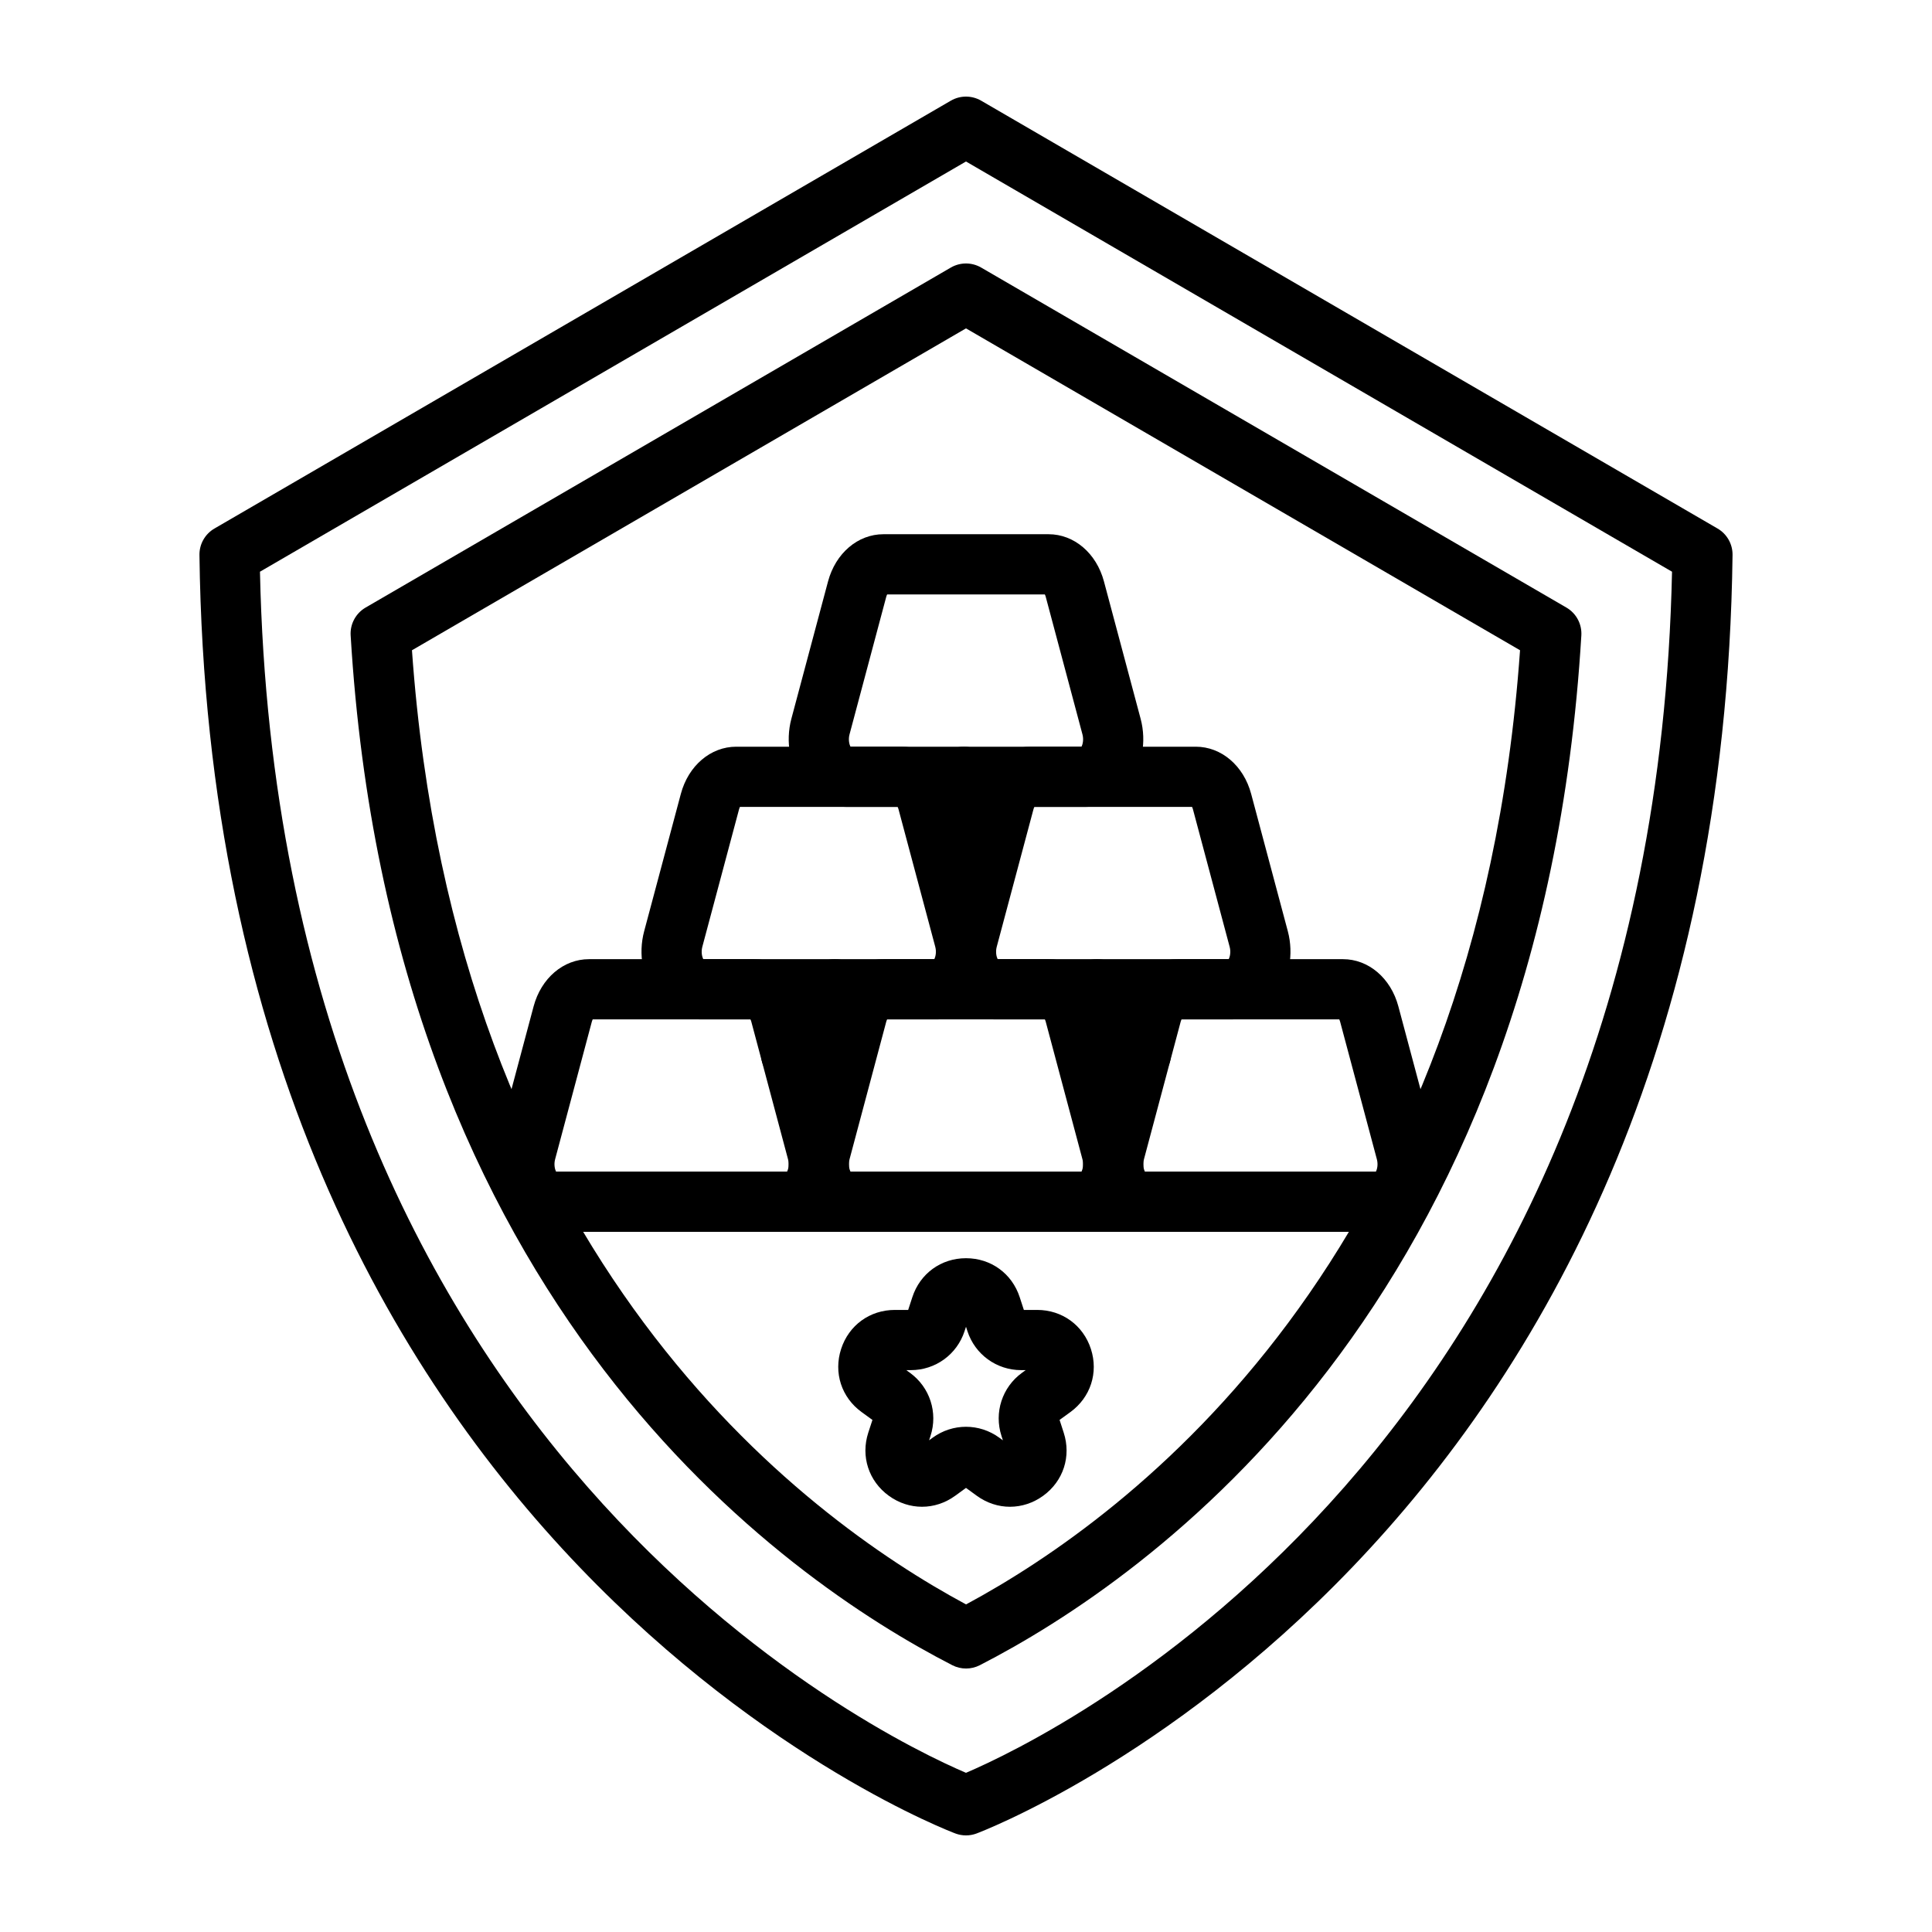
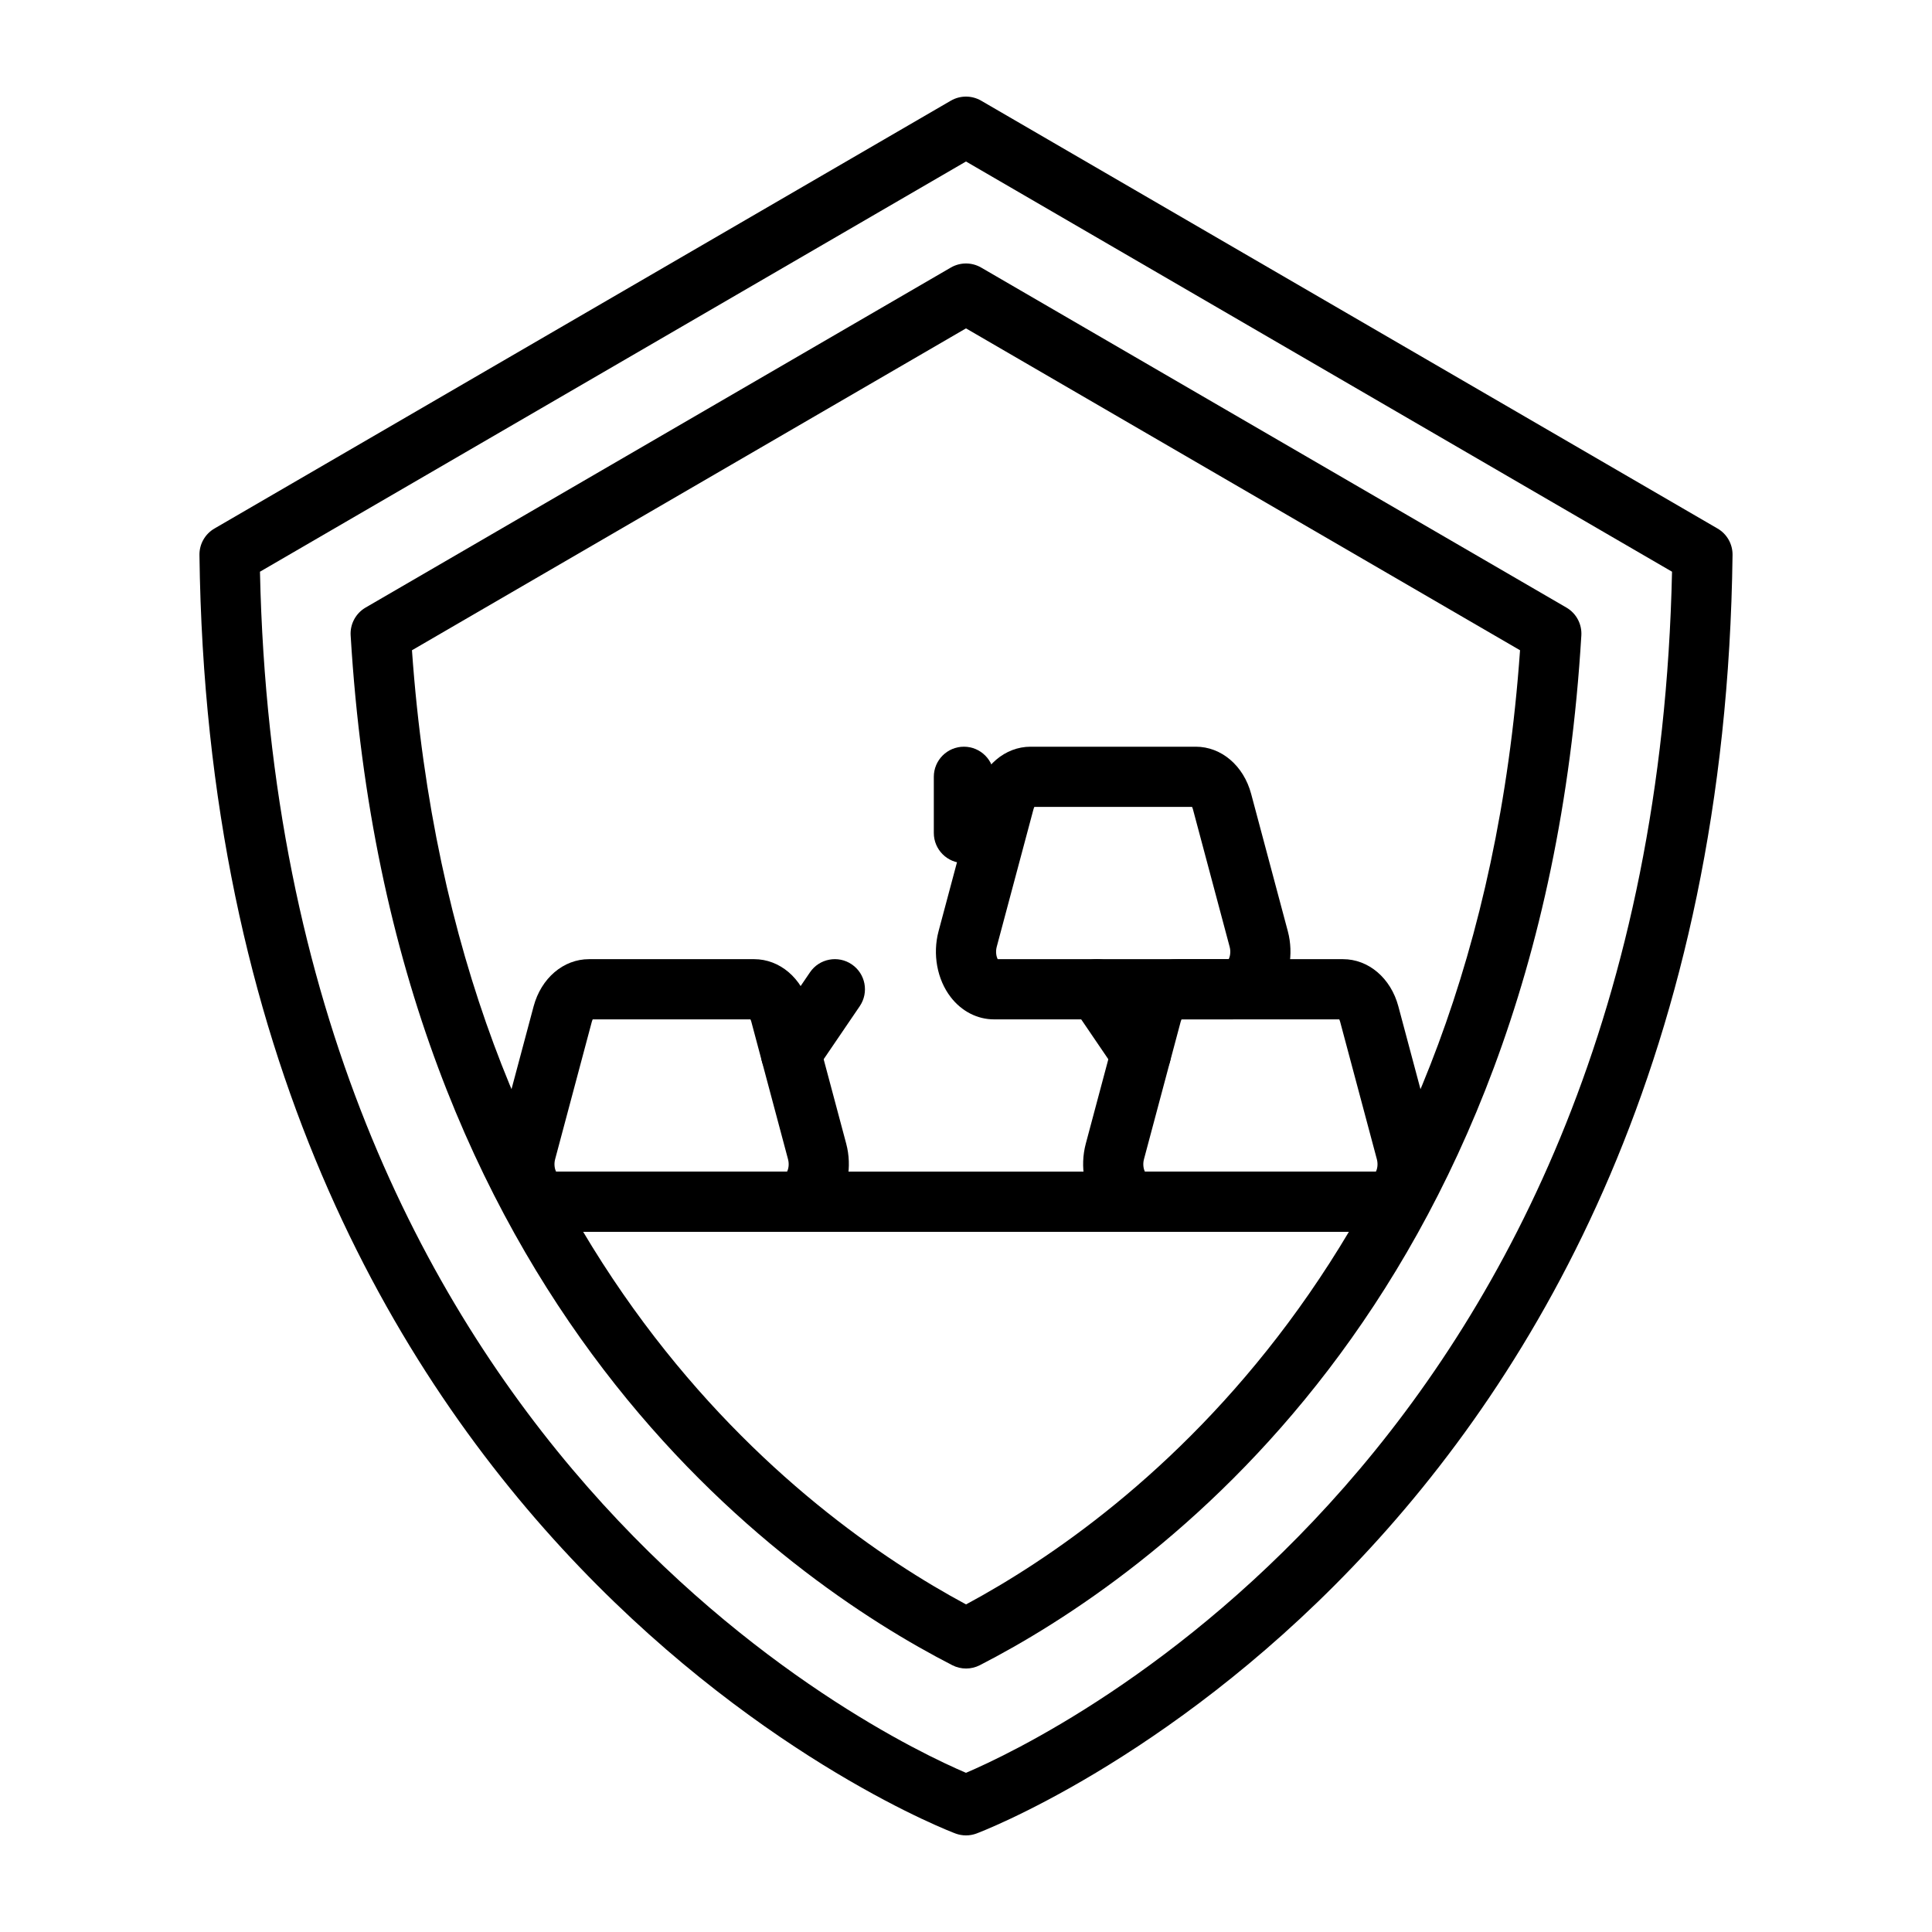
<svg xmlns="http://www.w3.org/2000/svg" id="Layer_1" viewBox="0 0 500 500">
  <g>
    <path d="m250.015 431.812c-1.224 0-2.441-.285-3.56-.858-43.353-22.264-145.305-92.798-155.707-266.514-.176-2.934 1.321-5.722 3.865-7.2l151.47-88.003c2.423-1.399 5.404-1.399 7.827 0l151.476 88.003c2.544 1.479 4.041 4.266 3.865 7.206-10.408 173.746-112.335 244.256-155.676 266.507-1.119.573-2.336.859-3.56.859zm-143.399-263.525c11.138 157.654 101.093 224.183 143.399 246.934 42.299-22.745 132.225-89.249 143.37-246.934l-143.388-83.304z" />
    <path d="m249.997 475c-.901 0-1.802-.158-2.661-.469-1.929-.7-192.491-72.974-195.717-330.912-.037-2.812 1.449-5.423 3.877-6.835l190.587-110.734c2.423-1.399 5.404-1.399 7.827 0l190.593 110.734c2.429 1.412 3.913 4.023 3.878 6.835-3.226 257.938-193.794 330.212-195.724 330.912-.859.311-1.759.469-2.66.469zm-182.718-327.042c4.875 226.709 160.289 301.273 182.718 310.846 22.427-9.573 177.847-84.137 182.723-310.846l-182.723-106.163z" />
    <path d="m204.665 318.795h-61.721c-4.303 0-8.381-2.1-11.199-5.77-3.518-4.577-4.717-11.107-3.134-17.041l9.488-35.538c1.96-7.31 7.718-12.215 14.334-12.215h42.744c6.615 0 12.374 4.905 14.327 12.203l9.495 35.55c1.582 5.934.383 12.464-3.134 17.041-2.818 3.67-6.896 5.77-11.2 5.77zm-60.759-15.581h59.798c.31-.626.603-1.838.237-3.201 0-.007-9.488-35.55-9.488-35.55-.073-.274-.159-.487-.238-.652h-40.82c-.079.164-.164.384-.244.664l-9.483 35.531c-.364 1.37-.072 2.582.238 3.208z" />
-     <path d="m280.86 318.795h-61.721c-4.303 0-8.38-2.1-11.199-5.77-3.518-4.577-4.717-11.107-3.134-17.041l9.488-35.538c1.96-7.31 7.717-12.215 14.334-12.215h42.744c6.615 0 12.373 4.905 14.327 12.203l9.495 35.556c1.583 5.928.384 12.458-3.135 17.035-2.818 3.67-6.895 5.77-11.199 5.77zm-60.759-15.581h59.798c.31-.626.602-1.838.237-3.201 0-.007-9.488-35.55-9.488-35.55-.073-.274-.159-.487-.238-.652h-40.821c-.079.164-.165.384-.243.664l-9.483 35.531c-.365 1.37-.073 2.582.238 3.208z" />
-     <path d="m242.766 263.811h-61.727c-4.297 0-8.375-2.1-11.193-5.757-3.519-4.583-4.724-11.113-3.141-17.042l9.495-35.55c1.947-7.303 7.711-12.215 14.333-12.215h42.738c6.622 0 12.385 4.912 14.334 12.215l9.494 35.544c1.582 5.935.378 12.465-3.14 17.048-2.818 3.657-6.896 5.757-11.193 5.757zm-60.766-15.58h59.804c.304-.627.602-1.838.238-3.208l-9.495-35.544c-.072-.274-.158-.487-.237-.651h-40.815c-.079.164-.165.377-.238.651l-9.494 35.544c-.365 1.364-.067 2.581.237 3.208z" />
    <path d="m318.954 263.811h-61.721c-4.304 0-8.381-2.1-11.199-5.769-3.518-4.577-4.717-11.107-3.134-17.042l9.495-35.538c1.947-7.303 7.704-12.215 14.327-12.215h42.744c6.621 0 12.385 4.912 14.333 12.215l9.489 35.538c1.582 5.935.383 12.465-3.134 17.042-2.813 3.669-6.896 5.769-11.2 5.769zm-60.759-15.58h59.804c.304-.627.597-1.838.231-3.202 0-.006-9.488-35.55-9.488-35.55-.073-.274-.159-.487-.238-.651h-40.814c-.079.164-.164.377-.238.651l-9.495 35.544c-.365 1.37-.072 2.581.238 3.208z" />
-     <path d="m280.86 208.828h-61.721c-4.303 0-8.38-2.1-11.199-5.77-3.518-4.577-4.717-11.107-3.134-17.042l9.488-35.538c1.96-7.316 7.723-12.221 14.334-12.221h42.744c6.609 0 12.373 4.905 14.327 12.209l9.495 35.556c1.583 5.928.384 12.458-3.135 17.035-2.818 3.671-6.895 5.771-11.199 5.771zm-60.759-15.581h59.798c.31-.626.602-1.838.237-3.201 0-.007-9.488-35.55-9.488-35.55-.073-.274-.159-.493-.244-.658h-40.809c-.085.164-.171.383-.249.67l-9.483 35.531c-.365 1.369-.073 2.581.238 3.208z" />
    <path d="m357.055 318.795h-61.721c-4.303 0-8.387-2.1-11.199-5.77-3.518-4.577-4.717-11.107-3.134-17.041l9.489-35.538c1.947-7.304 7.711-12.215 14.333-12.215h42.744c6.622 0 12.38 4.911 14.328 12.215l9.494 35.538c1.583 5.934.384 12.464-3.134 17.041-2.82 3.67-6.897 5.77-11.2 5.77zm-60.766-15.581h59.804c.311-.626.602-1.838.238-3.201 0-.007-9.495-35.55-9.495-35.55-.073-.274-.159-.487-.237-.652h-40.815c-.079.164-.164.378-.238.652l-9.488 35.543c-.366 1.37-.073 2.582.231 3.208z" />
    <path d="m361.078 318.795h-223.233c-4.303 0-7.791-3.487-7.791-7.791 0-4.303 3.487-7.791 7.791-7.791h223.234c4.303 0 7.79 3.488 7.79 7.791-.001 4.304-3.488 7.791-7.791 7.791z" />
-     <path d="m261.384 389.95c-2.988 0-5.976-.949-8.587-2.842l-2.799-2.039-2.794 2.033c-5.222 3.797-11.953 3.791-17.176.006-5.221-3.792-7.309-10.207-5.319-16.342l1.077-3.287-2.805-2.038c-5.216-3.785-7.297-10.201-5.301-16.335 1.991-6.136 7.444-10.098 13.896-10.098h3.456l1.071-3.281c1.997-6.141 7.45-10.103 13.896-10.103 6.451 0 11.904 3.963 13.901 10.097l1.071 3.287h3.451c6.451 0 11.911 3.968 13.901 10.103 1.991 6.135-.097 12.544-5.313 16.335l-2.793 2.026 1.065 3.293c1.996 6.129-.085 12.544-5.301 16.336-2.614 1.9-5.603 2.843-8.597 2.849zm-11.387-20.699c3.012 0 6.025.937 8.593 2.805l.956.694-.366-1.133c-1.96-6.038.17-12.599 5.301-16.329l.961-.7h-1.18c-6.349 0-11.936-4.054-13.896-10.091l-.365-1.132-.372 1.126c-1.96 6.044-7.547 10.097-13.895 10.097h-1.187l.961.7c5.137 3.725 7.273 10.286 5.307 16.329l-.365 1.126.949-.688c2.572-1.867 5.585-2.804 8.598-2.804z" />
    <path d="m295.285 280.488c-2.489 0-4.943-1.193-6.446-3.409l-11.345-16.676c-2.422-3.56-1.496-8.405 2.058-10.822 3.548-2.422 8.405-1.503 10.821 2.057l11.345 16.677c2.423 3.56 1.497 8.405-2.057 10.821-1.339.914-2.867 1.352-4.376 1.352z" />
    <path d="m204.708 280.488c-1.509 0-3.037-.438-4.376-1.352-3.555-2.416-4.479-7.261-2.057-10.821l11.345-16.677c2.416-3.56 7.273-4.479 10.822-2.057 3.555 2.417 4.479 7.261 2.057 10.822l-11.345 16.676c-1.503 2.216-3.957 3.409-6.446 3.409z" />
    <path d="m249.461 223.362c-4.303 0-7.791-3.487-7.791-7.791v-14.534c0-4.303 3.488-7.791 7.791-7.791s7.791 3.488 7.791 7.791v14.534c0 4.304-3.488 7.791-7.791 7.791z" />
  </g>
</svg>